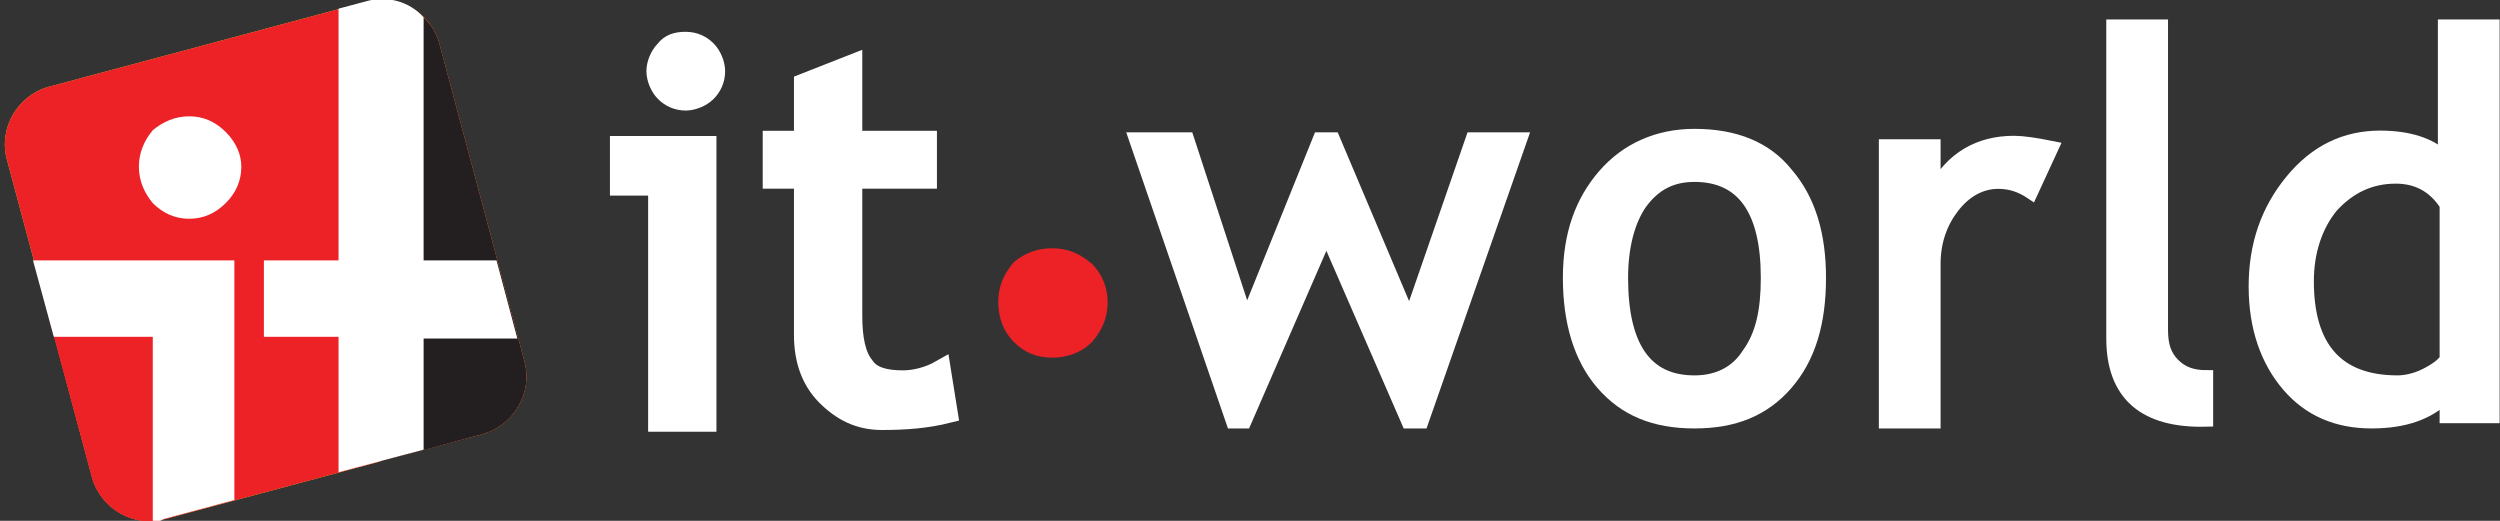
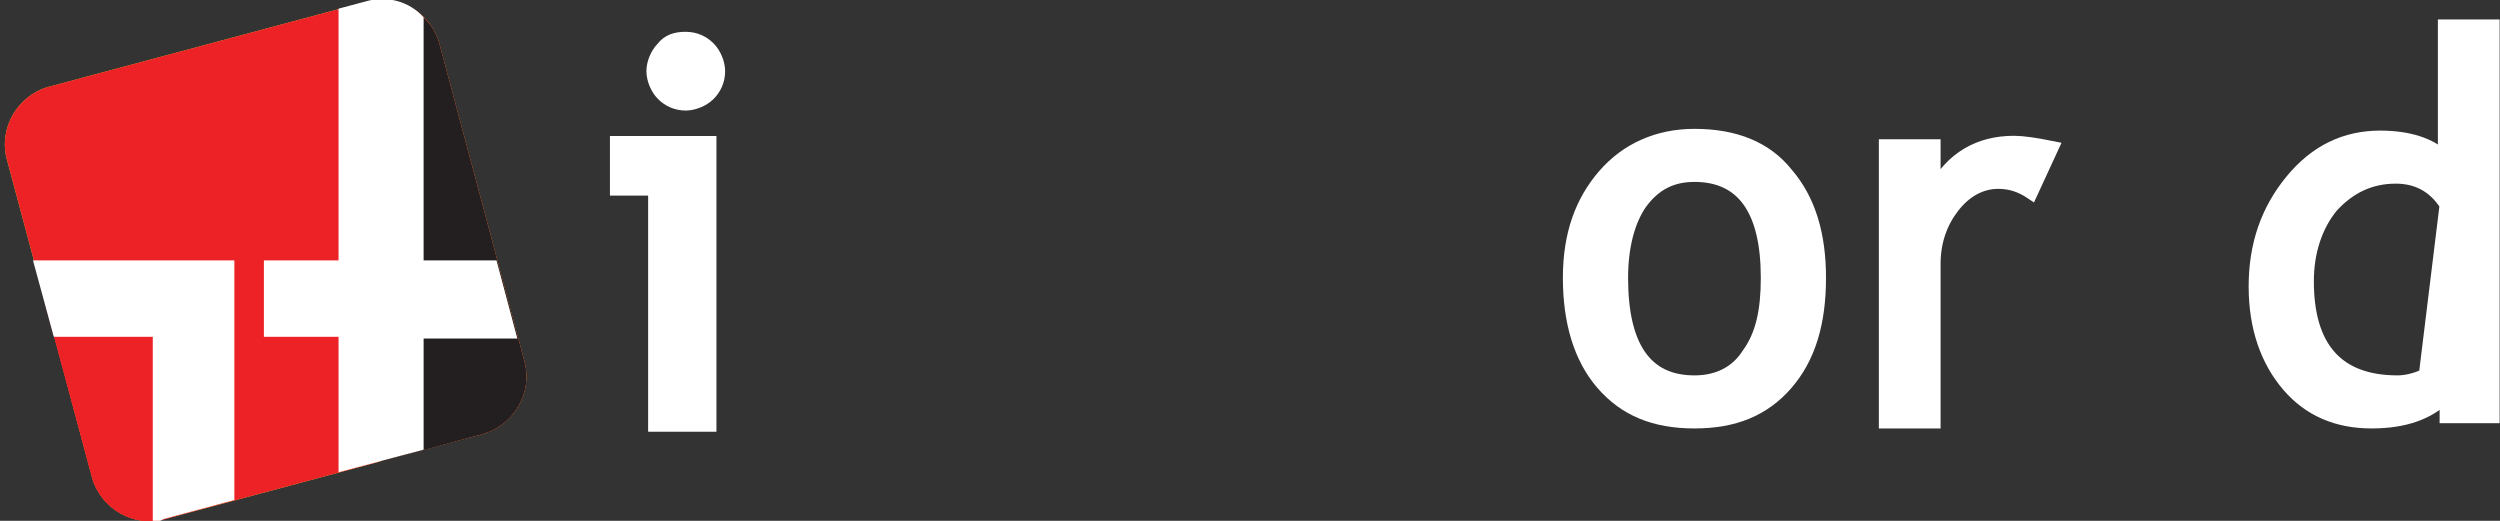
<svg xmlns="http://www.w3.org/2000/svg" version="1.1" id="Слой_1" x="0px" y="0px" viewBox="0 0 144 30" style="enable-background:new 0 0 144 30;" xml:space="preserve">
  <rect x="0" y="0" width="144" height="30" fill="#333333" stroke="none" />
  <style type="text/css"> .st0{fill:#C9DA2D;} .st1{fill:#EC2227;} .st2{fill:#231F20;} .st3{fill:#FFFFFF;} .st4{fill:#FFFFFF;stroke:#FFFFFF;stroke-width:1.135;} .st5{fill:#FFFFFF;stroke:#FFFFFF;stroke-width:0.756;} </style>
  <g>
    <path class="st0" d="M2.8,5l18.3-4.9c1.8-0.5,3.7,0.6,4.2,2.4l4.9,18.3c0.5,1.8-0.6,3.7-2.4,4.2L9.5,29.9c-1.8,0.5-3.7-0.6-4.2-2.4 L0.4,9.2C-0.1,7.4,1,5.5,2.8,5L2.8,5z" />
    <path class="st1" d="M2.8,5l18.3-4.9c1.8-0.5,3.7,0.6,4.2,2.4l4.9,18.3c0.5,1.8-0.6,3.7-2.4,4.2L9.5,29.9c-1.8,0.5-3.7-0.6-4.2-2.4 L0.4,9.2C-0.1,7.4,1,5.5,2.8,5L2.8,5z" />
    <path class="st1" d="M10.2,29.7l-0.7,0.2c-1.8,0.5-3.7-0.6-4.2-2.4l-2.7-10h7.6L10.2,29.7L10.2,29.7z" />
    <path class="st2" d="M21.9,0c1.5,0,3,1,3.4,2.5l4.9,18.3c0.5,1.8-0.6,3.7-2.4,4.2l-5.9,1.6V0L21.9,0z" />
    <path class="st3" d="M13.6,15H1.9l1.2,4.4h5.7V30c0.1,0,0.2,0,0.3,0c0,0,0,0,0,0c0.1,0,0.2,0,0.3-0.1l4.1-1.1V15L13.6,15z" />
    <path class="st3" d="M24.4,15v-14c-0.8-0.9-2.1-1.3-3.4-0.9l-1.5,0.4V15h-4.3v4.4h4.3v7.8l4.9-1.3v-6.4h5.4L28.6,15H24.4L24.4,15z" />
-     <path class="st3" d="M10.9,6.7c0.8,0,1.5,0.3,2.1,0.9c0.6,0.6,0.9,1.3,0.9,2c0,0.8-0.3,1.5-0.9,2.1c-0.6,0.6-1.3,0.9-2.1,0.9 c-0.8,0-1.5-0.3-2.1-0.9C8.3,11.1,8,10.4,8,9.6c0-0.8,0.3-1.5,0.8-2.1C9.4,7,10.1,6.7,10.9,6.7L10.9,6.7z" />
  </g>
  <path class="st4" d="M37.9,24.3V10.7h-2.2V8.4h5v15.9L37.9,24.3L37.9,24.3z M39.5,2.4c0.5,0,0.9,0.2,1.2,0.5 c0.3,0.3,0.5,0.8,0.5,1.2c0,0.5-0.2,0.9-0.5,1.2c-0.3,0.3-0.8,0.5-1.2,0.5c-0.5,0-0.9-0.2-1.2-0.5c-0.3-0.3-0.5-0.8-0.5-1.2 s0.2-0.9,0.5-1.2C38.6,2.5,39,2.4,39.5,2.4z" />
-   <path class="st4" d="M46.3,10.3h-1.8V8.1h1.8V4.8l2.8-1.1v4.4h4.3v2.2h-4.3v7.9c0,1.3,0.2,2.3,0.7,2.9c0.4,0.6,1.2,0.8,2.2,0.8 c0.7,0,1.5-0.2,2.2-0.6l0.4,2.5c-1.2,0.3-2.4,0.4-3.8,0.4c-1.3,0-2.3-0.5-3.2-1.4c-0.9-0.9-1.3-2.1-1.3-3.5L46.3,10.3L46.3,10.3z" />
-   <path class="st5" d="M81.9,24.3h-0.8l-4.7-10.8l-4.7,10.8H71L65.4,8h3l3.4,10.4L76,8h0.8l4.4,10.4L84.8,8h2.8L81.9,24.3z" />
  <path class="st5" d="M90.4,16c0-2.5,0.7-4.4,2-5.9c1.3-1.5,3.1-2.3,5.2-2.3c2.3,0,4.1,0.7,5.3,2.2c1.3,1.5,1.9,3.5,1.9,6 c0,2.6-0.6,4.6-1.9,6.1c-1.3,1.5-3,2.2-5.3,2.2c-2.3,0-4-0.7-5.3-2.2S90.4,18.5,90.4,16z M93.4,16c0,4,1.4,6,4.2,6 c1.3,0,2.4-0.5,3.1-1.6c0.8-1.1,1.1-2.5,1.1-4.4c0-3.9-1.4-5.9-4.2-5.9c-1.3,0-2.3,0.5-3.1,1.6C93.8,12.7,93.4,14.2,93.4,16z" />
  <path class="st5" d="M117,11.1c-0.6-0.4-1.2-0.6-1.9-0.6c-1,0-1.9,0.5-2.6,1.4c-0.7,0.9-1.1,2-1.1,3.3v9.1h-2.8V8.4h2.8v2.6 c1-1.9,2.6-2.8,4.6-2.8c0.5,0,1.2,0.1,2.2,0.3L117,11.1z" />
-   <path class="st5" d="M121.7,19.5V1.5h2.8V19c0,0.9,0.2,1.5,0.7,2c0.5,0.5,1.1,0.7,1.9,0.7v2.5C123.5,24.3,121.7,22.7,121.7,19.5z" />
-   <path class="st5" d="M140.9,24v-1.2c-1,1-2.4,1.5-4.3,1.5c-2,0-3.6-0.7-4.8-2.1c-1.2-1.4-1.9-3.3-1.9-5.7c0-2.4,0.7-4.4,2.1-6.1 c1.4-1.7,3.1-2.5,5.1-2.5c1.6,0,2.9,0.4,3.7,1.2V1.5h2.8V24L140.9,24L140.9,24z M140.9,11.8c-0.7-1.1-1.7-1.6-2.9-1.6 c-1.5,0-2.7,0.6-3.7,1.7c-0.9,1.1-1.4,2.6-1.4,4.3c0,3.8,1.7,5.8,5.2,5.8c0.4,0,1-0.1,1.6-0.4c0.6-0.3,1-0.6,1.2-0.9L140.9,11.8 L140.9,11.8z" />
-   <path class="st1" d="M60.6,14.3c0.9,0,1.6,0.3,2.3,0.9c0.6,0.6,0.9,1.4,0.9,2.2c0,0.9-0.3,1.6-0.9,2.3c-0.6,0.6-1.4,0.9-2.3,0.9 c-0.9,0-1.6-0.3-2.2-0.9c-0.6-0.6-0.9-1.4-0.9-2.3c0-0.9,0.3-1.6,0.9-2.3C59,14.6,59.7,14.3,60.6,14.3L60.6,14.3z" />
+   <path class="st5" d="M140.9,24v-1.2c-1,1-2.4,1.5-4.3,1.5c-2,0-3.6-0.7-4.8-2.1c-1.2-1.4-1.9-3.3-1.9-5.7c0-2.4,0.7-4.4,2.1-6.1 c1.4-1.7,3.1-2.5,5.1-2.5c1.6,0,2.9,0.4,3.7,1.2V1.5h2.8V24L140.9,24L140.9,24z M140.9,11.8c-0.7-1.1-1.7-1.6-2.9-1.6 c-1.5,0-2.7,0.6-3.7,1.7c-0.9,1.1-1.4,2.6-1.4,4.3c0,3.8,1.7,5.8,5.2,5.8c0.4,0,1-0.1,1.6-0.4L140.9,11.8 L140.9,11.8z" />
</svg>